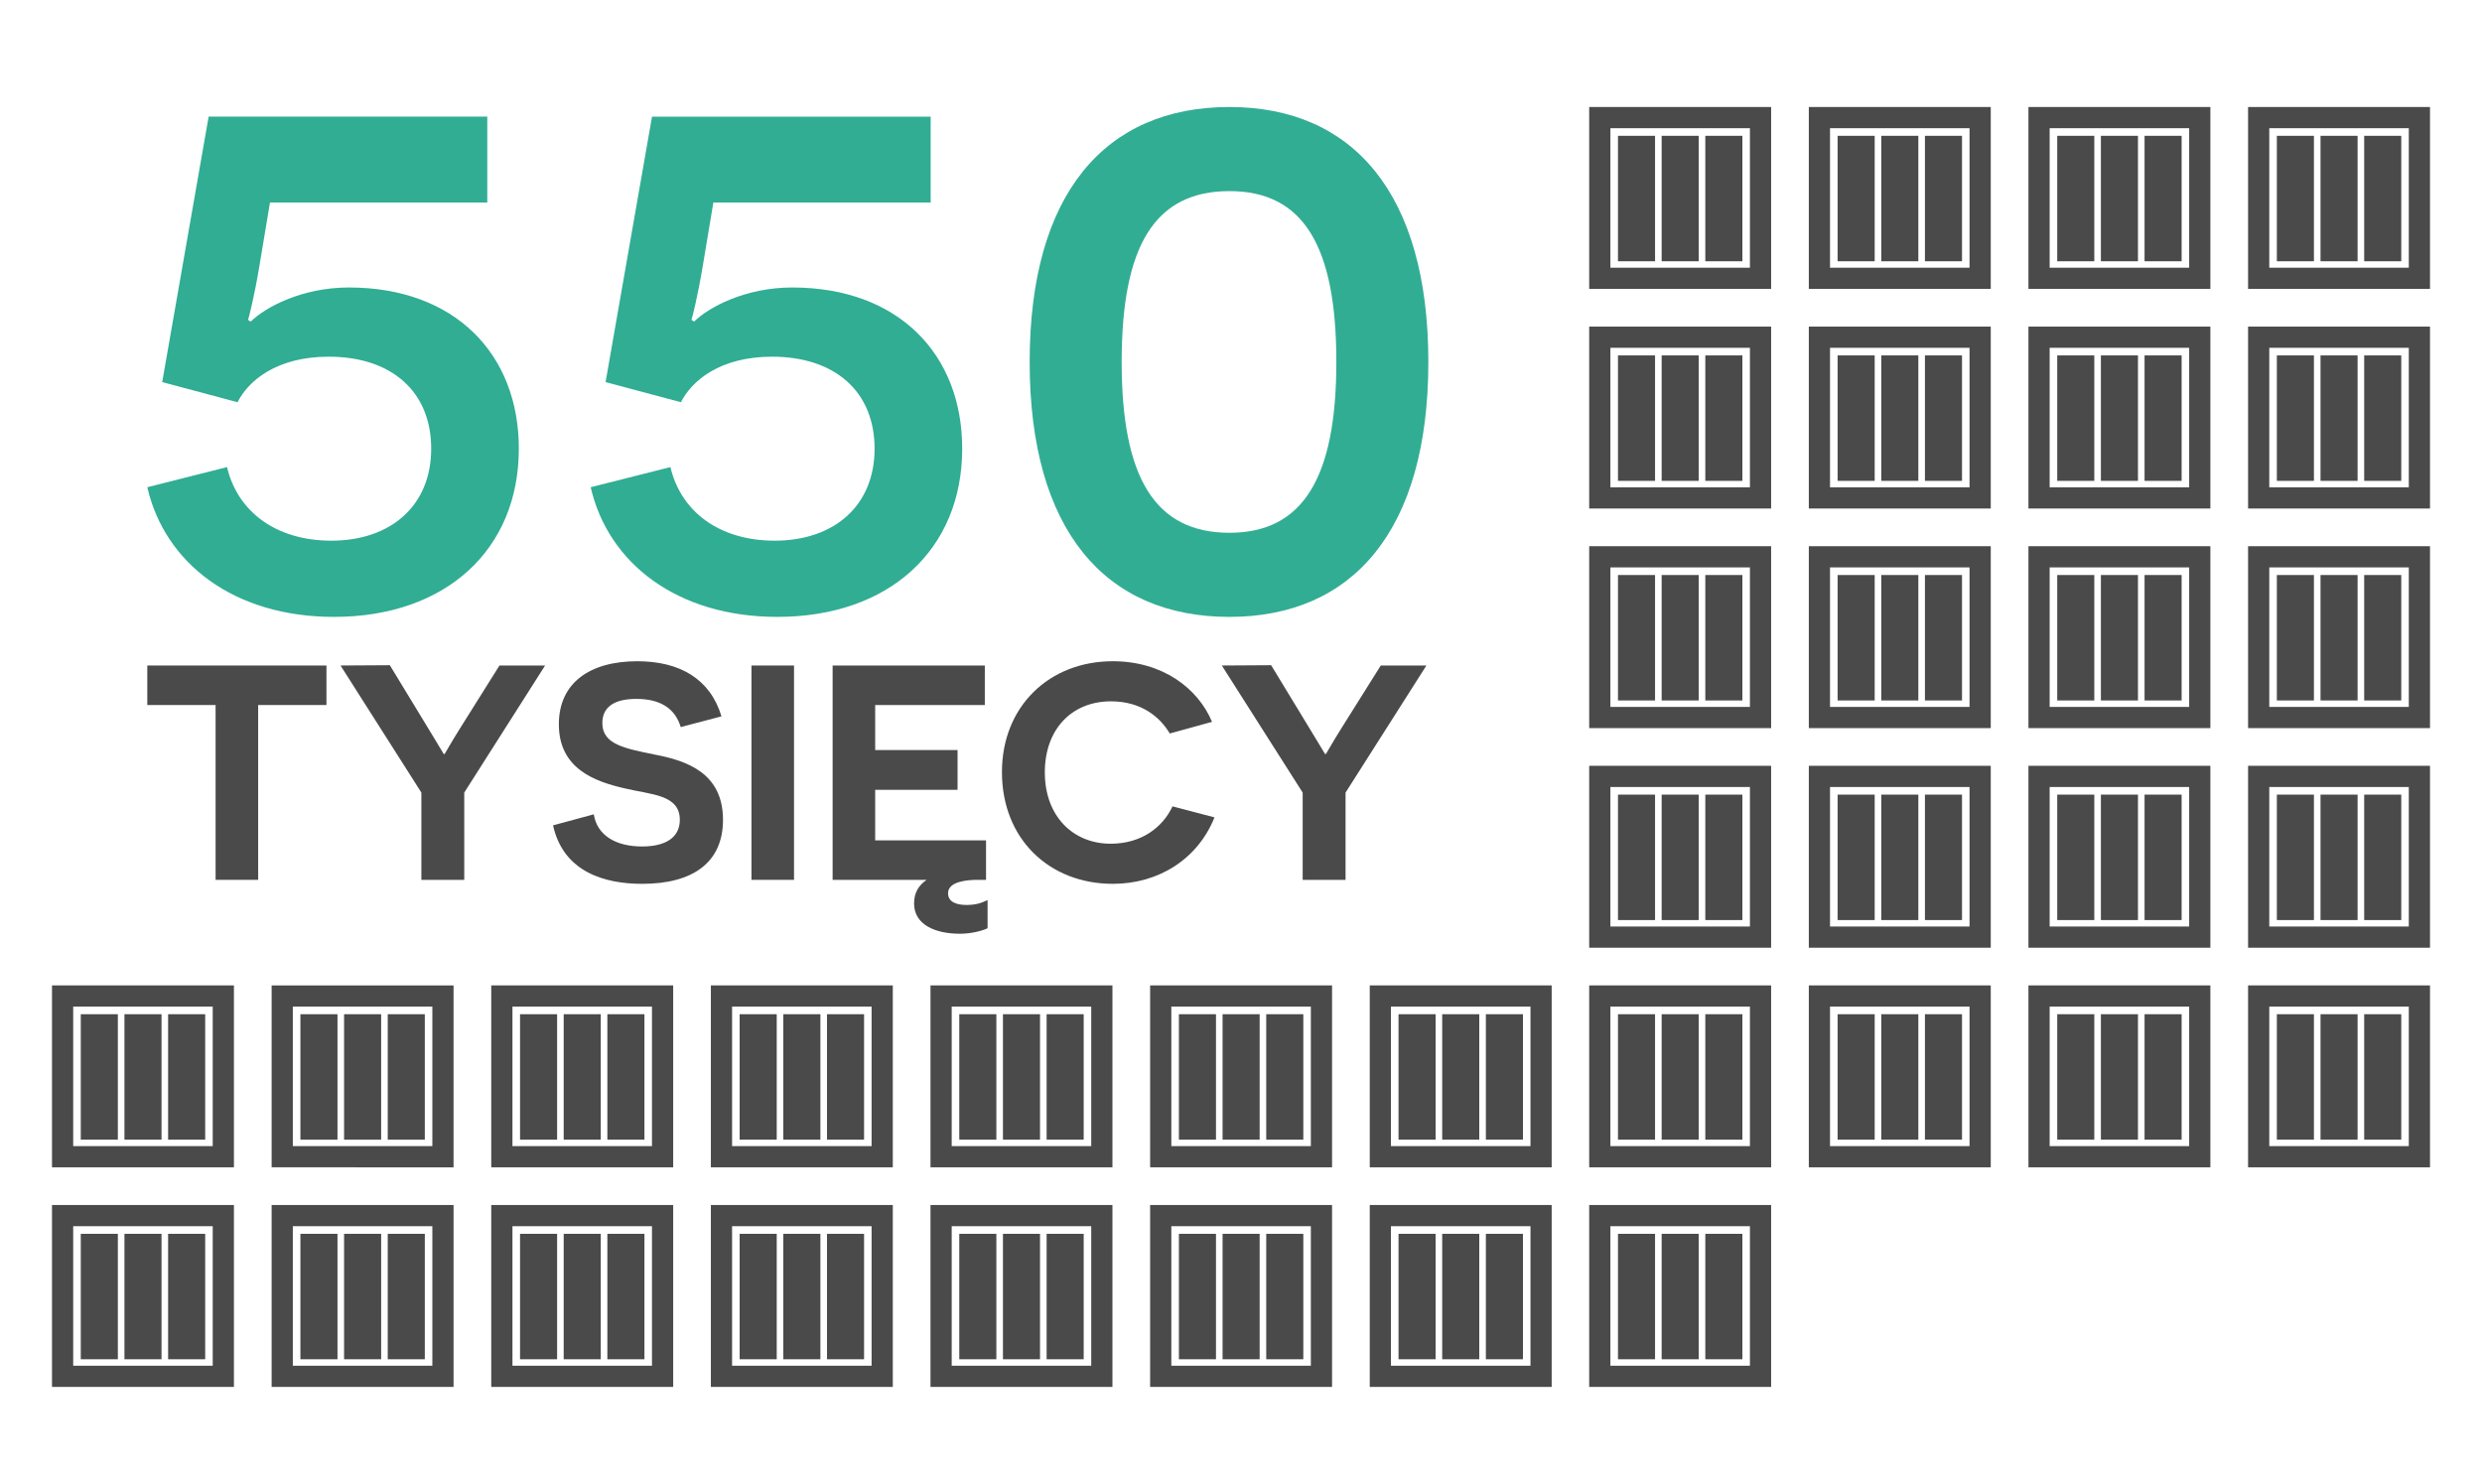
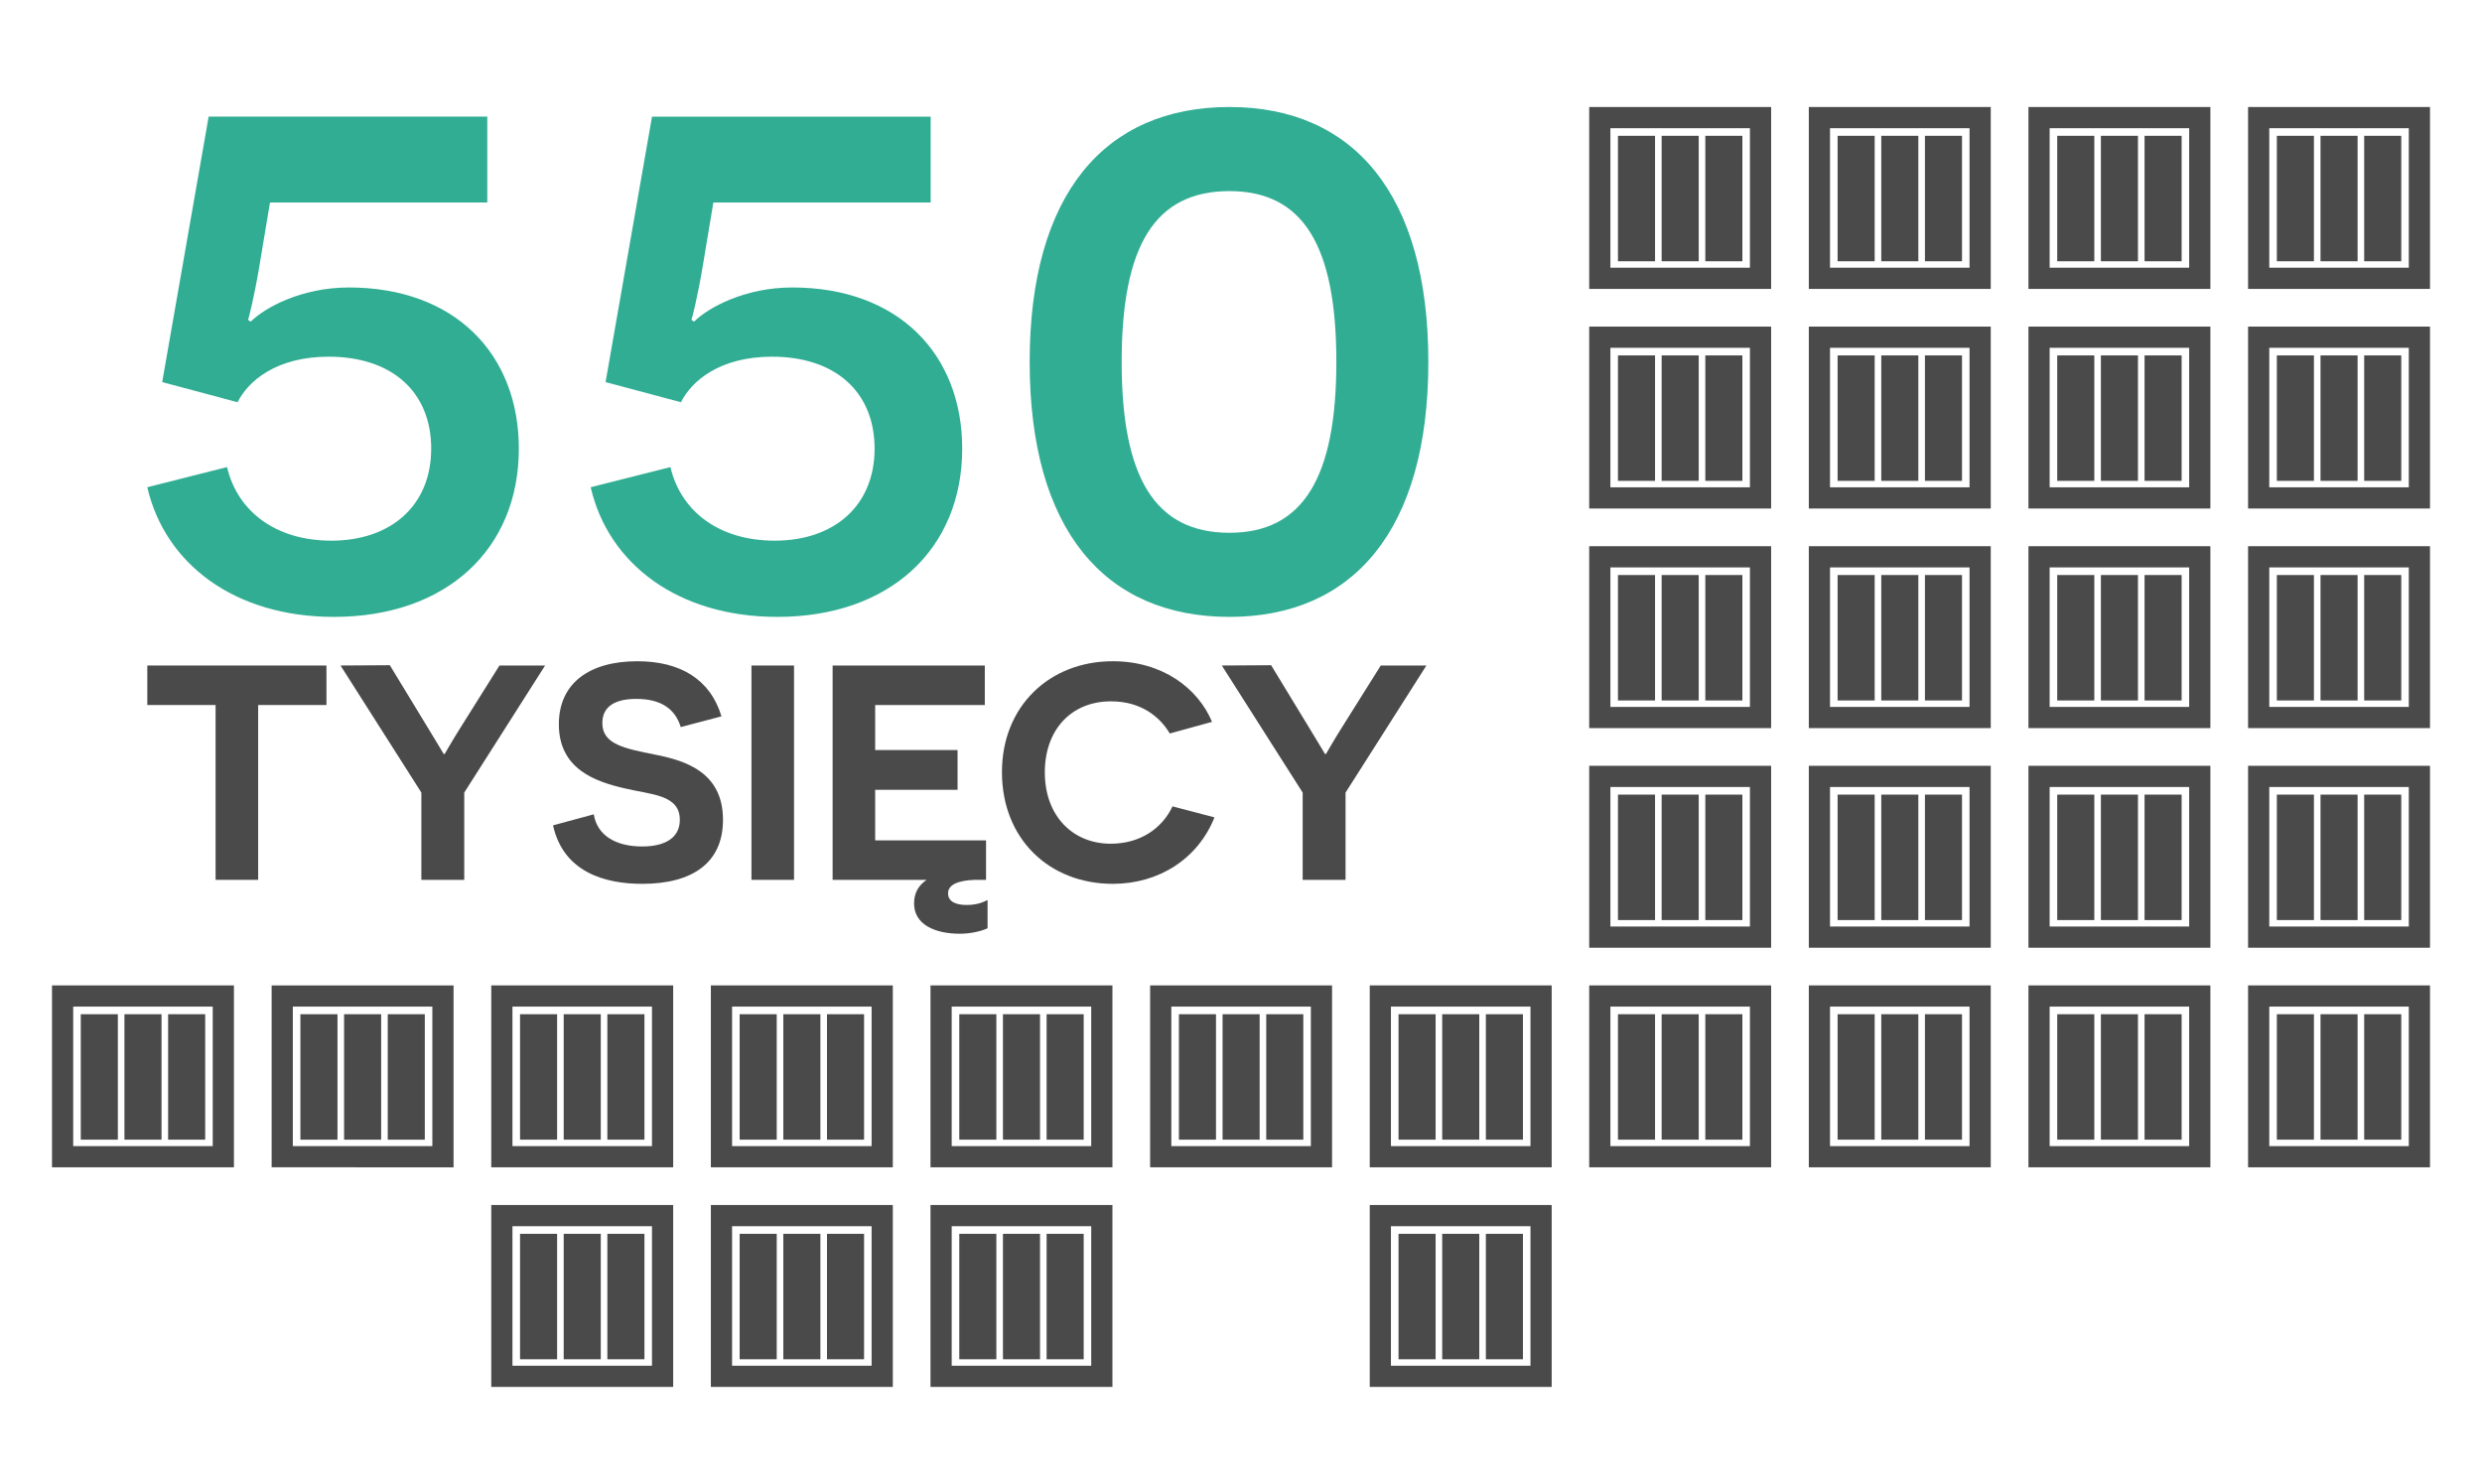
<svg xmlns="http://www.w3.org/2000/svg" version="1.1" id="Layer_1" x="0px" y="0px" width="460px" height="275px" viewBox="0 0 460 275" enable-background="new 0 0 460 275" xml:space="preserve">
  <g>
    <path fill="#31AD93" d="M46.464,59.621c2.599-2.599,9.42-6.333,18.189-6.333c19.649,0,31.505,12.342,31.505,29.88   c0,18.676-13.479,31.181-34.267,31.181c-18.513,0-31.342-9.906-34.591-24.035l14.779-3.734c1.948,8.281,9.094,13.641,19.325,13.641   c11.042,0,18.512-6.496,18.512-17.052S72.61,66.117,60.918,66.117c-9.744,0-14.941,4.547-16.89,8.444l-13.967-3.735l8.607-49.206   h51.642v15.915H50.037l-1.949,11.692c-0.974,5.846-1.948,9.582-2.111,10.068L46.464,59.621z" />
    <path fill="#31AD93" d="M128.636,59.621c2.598-2.599,9.418-6.333,18.188-6.333c19.65,0,31.505,12.342,31.505,29.88   c0,18.676-13.479,31.181-34.266,31.181c-18.513,0-31.342-9.906-34.589-24.035l14.777-3.734c1.949,8.281,9.093,13.641,19.324,13.641   c11.044,0,18.514-6.496,18.514-17.052s-7.309-17.051-19.001-17.051c-9.744,0-14.939,4.547-16.888,8.444l-13.967-3.735l8.607-49.206   h51.642v15.915h-40.274l-1.948,11.692c-0.975,5.846-1.95,9.582-2.111,10.068L128.636,59.621z" />
    <path fill="#31AD93" d="M264.721,67.091c0,31.181-13.966,47.258-36.863,47.258c-23.059,0-37.025-16.077-37.025-47.258   c0-31.18,13.967-47.256,37.025-47.256C250.755,19.835,264.721,35.911,264.721,67.091z M207.883,67.091   c0,21.436,6.171,31.667,19.975,31.667c13.642,0,19.813-10.231,19.813-31.667c0-21.598-6.172-31.666-19.813-31.666   C214.054,35.425,207.883,45.493,207.883,67.091z" />
  </g>
  <g>
    <path fill="#4A4A4A" d="M47.847,130.686v32.407h-7.89v-32.407H27.301v-7.322h33.202v7.322H47.847z" />
    <path fill="#4A4A4A" d="M86.041,163.093h-7.946v-16.176l-14.982-23.554l9.137-0.056l7.038,11.577   c1.646,2.667,2.895,4.824,2.95,4.881h0.171c0.057-0.057,1.249-2.214,2.896-4.823l7.264-11.579h8.457l-14.983,23.554V163.093z" />
    <path fill="#4A4A4A" d="M110.047,150.947c0.623,3.915,4.086,5.959,8.967,5.959c4.313,0,6.98-1.646,6.98-4.938   c0-4.711-5.336-4.653-10.273-5.846c-5.392-1.248-12.146-3.574-12.146-11.861c0-7.719,5.789-11.691,14.53-11.691   c7.832,0,13.507,3.234,15.608,10.215l-7.55,1.987c-1.021-3.349-3.632-5.222-8.229-5.222c-4.369,0-6.299,1.703-6.299,4.484   c0,3.973,4.199,4.71,9.762,5.846c5.901,1.135,12.599,3.404,12.599,12.088c0,7.891-5.563,11.863-14.982,11.863   c-6.812,0-14.587-2.101-16.517-10.842L110.047,150.947z" />
    <path fill="#4A4A4A" d="M139.272,123.363h7.889v39.729h-7.889V123.363z" />
    <path fill="#4A4A4A" d="M183.031,166.839v5.221c-1.023,0.512-3.122,1.021-5.109,1.021c-4.653,0-8.513-1.703-8.513-5.618   c0-2.044,0.908-3.405,2.326-4.37h-17.423v-39.729h28.208v7.322H162.2v8.343h15.269v7.378H162.2v9.364h20.546v7.322h-2.1   c-3.008,0.113-4.938,0.852-4.938,2.497s1.646,2.157,3.406,2.157C181.044,167.747,182.065,167.292,183.031,166.839z" />
    <path fill="#4A4A4A" d="M225.085,151.515c-3.064,7.662-10.272,12.316-18.843,12.316c-11.748,0-20.546-8.287-20.546-20.717   c0-12.202,8.798-20.545,20.546-20.545c9.194,0,15.778,4.994,18.39,11.237l-7.833,2.157c-1.816-3.065-5.279-5.96-10.896-5.96   c-7.323,0-12.261,5.222-12.261,13.167c0,8.117,5.223,13.225,12.203,13.225c5.618,0,9.592-2.951,11.464-6.924L225.085,151.515z" />
    <path fill="#4A4A4A" d="M249.375,163.093h-7.946v-16.176l-14.983-23.554l9.138-0.056l7.037,11.577   c1.646,2.667,2.896,4.824,2.951,4.881h0.171c0.058-0.057,1.249-2.214,2.895-4.823l7.265-11.579h8.456l-14.982,23.554V163.093z" />
  </g>
  <g>
    <path fill="#4A4A4A" d="M294.533,19.835v33.719h33.718V19.835H294.533z M324.321,49.625h-25.859V23.764h25.859V49.625z    M306.738,25.175h-6.871v23.254h6.871V25.175z M314.831,25.175h-6.871v23.254h6.871V25.175z M322.924,25.175h-6.871v23.254h6.871   V25.175z" />
    <path fill="#4A4A4A" d="M335.237,19.835v33.719h33.718V19.835H335.237z M365.025,49.625h-25.859V23.764h25.859V49.625z    M347.442,25.175h-6.871v23.254h6.871V25.175z M355.535,25.175h-6.871v23.254h6.871V25.175z M363.628,25.175h-6.871v23.254h6.871   V25.175z" />
    <path fill="#4A4A4A" d="M375.941,19.835v33.719h33.718V19.835H375.941z M405.729,49.625H379.87V23.764h25.859V49.625z    M388.146,25.175h-6.871v23.254h6.871V25.175z M396.239,25.175h-6.871v23.254h6.871V25.175z M404.332,25.175h-6.871v23.254h6.871   V25.175z" />
    <path fill="#4A4A4A" d="M416.646,19.835v33.719h33.718V19.835H416.646z M446.434,49.625h-25.859V23.764h25.859V49.625z    M428.851,25.175h-6.871v23.254h6.871V25.175z M436.943,25.175h-6.871v23.254h6.871V25.175z M445.036,25.175h-6.871v23.254h6.871   V25.175z" />
  </g>
  <g>
    <path fill="#4A4A4A" d="M294.533,60.54v33.721h33.718V60.54H294.533z M324.321,90.331h-25.859V64.47h25.859V90.331z    M306.738,65.882h-6.871v23.253h6.871V65.882z M314.831,65.882h-6.871v23.253h6.871V65.882z M322.924,65.882h-6.871v23.253h6.871   V65.882z" />
    <path fill="#4A4A4A" d="M335.237,60.54v33.721h33.718V60.54H335.237z M365.025,90.331h-25.859V64.47h25.859V90.331z    M347.442,65.882h-6.871v23.253h6.871V65.882z M355.535,65.882h-6.871v23.253h6.871V65.882z M363.628,65.882h-6.871v23.253h6.871   V65.882z" />
    <path fill="#4A4A4A" d="M375.941,60.54v33.721h33.718V60.54H375.941z M405.729,90.331H379.87V64.47h25.859V90.331z M388.146,65.882   h-6.871v23.253h6.871V65.882z M396.239,65.882h-6.871v23.253h6.871V65.882z M404.332,65.882h-6.871v23.253h6.871V65.882z" />
    <path fill="#4A4A4A" d="M416.646,60.54v33.721h33.718V60.54H416.646z M446.434,90.331h-25.859V64.47h25.859V90.331z    M428.851,65.882h-6.871v23.253h6.871V65.882z M436.943,65.882h-6.871v23.253h6.871V65.882z M445.036,65.882h-6.871v23.253h6.871   V65.882z" />
  </g>
  <g>
    <path fill="#4A4A4A" d="M294.533,101.247v33.719h33.718v-33.719H294.533z M324.321,131.037h-25.859v-25.861h25.859V131.037z    M306.738,106.587h-6.871v23.254h6.871V106.587z M314.831,106.587h-6.871v23.254h6.871V106.587z M322.924,106.587h-6.871v23.254   h6.871V106.587z" />
    <path fill="#4A4A4A" d="M335.237,101.247v33.719h33.718v-33.719H335.237z M365.025,131.037h-25.859v-25.861h25.859V131.037z    M347.442,106.587h-6.871v23.254h6.871V106.587z M355.535,106.587h-6.871v23.254h6.871V106.587z M363.628,106.587h-6.871v23.254   h6.871V106.587z" />
    <path fill="#4A4A4A" d="M375.941,101.247v33.719h33.718v-33.719H375.941z M405.729,131.037H379.87v-25.861h25.859V131.037z    M388.146,106.587h-6.871v23.254h6.871V106.587z M396.239,106.587h-6.871v23.254h6.871V106.587z M404.332,106.587h-6.871v23.254   h6.871V106.587z" />
    <path fill="#4A4A4A" d="M416.646,101.247v33.719h33.718v-33.719H416.646z M446.434,131.037h-25.859v-25.861h25.859V131.037z    M428.851,106.587h-6.871v23.254h6.871V106.587z M436.943,106.587h-6.871v23.254h6.871V106.587z M445.036,106.587h-6.871v23.254   h6.871V106.587z" />
  </g>
  <g>
    <path fill="#4A4A4A" d="M294.533,141.952v33.721h33.718v-33.721H294.533z M324.321,171.743h-25.859v-25.861h25.859V171.743z    M306.738,147.294h-6.871v23.253h6.871V147.294z M314.831,147.294h-6.871v23.253h6.871V147.294z M322.924,147.294h-6.871v23.253   h6.871V147.294z" />
    <path fill="#4A4A4A" d="M335.237,141.952v33.721h33.718v-33.721H335.237z M365.025,171.743h-25.859v-25.861h25.859V171.743z    M347.442,147.294h-6.871v23.253h6.871V147.294z M355.535,147.294h-6.871v23.253h6.871V147.294z M363.628,147.294h-6.871v23.253   h6.871V147.294z" />
    <path fill="#4A4A4A" d="M375.941,141.952v33.721h33.718v-33.721H375.941z M405.729,171.743H379.87v-25.861h25.859V171.743z    M388.146,147.294h-6.871v23.253h6.871V147.294z M396.239,147.294h-6.871v23.253h6.871V147.294z M404.332,147.294h-6.871v23.253   h6.871V147.294z" />
    <path fill="#4A4A4A" d="M416.646,141.952v33.721h33.718v-33.721H416.646z M446.434,171.743h-25.859v-25.861h25.859V171.743z    M428.851,147.294h-6.871v23.253h6.871V147.294z M436.943,147.294h-6.871v23.253h6.871V147.294z M445.036,147.294h-6.871v23.253   h6.871V147.294z" />
  </g>
  <g>
    <path fill="#4A4A4A" d="M294.533,182.659v33.719h33.718v-33.719H294.533z M324.321,212.449h-25.859v-25.861h25.859V212.449z    M306.738,187.999h-6.871v23.254h6.871V187.999z M314.831,187.999h-6.871v23.254h6.871V187.999z M322.924,187.999h-6.871v23.254   h6.871V187.999z" />
    <path fill="#4A4A4A" d="M335.237,182.659v33.719h33.718v-33.719H335.237z M365.025,212.449h-25.859v-25.861h25.859V212.449z    M347.442,187.999h-6.871v23.254h6.871V187.999z M355.535,187.999h-6.871v23.254h6.871V187.999z M363.628,187.999h-6.871v23.254   h6.871V187.999z" />
    <path fill="#4A4A4A" d="M375.941,182.659v33.719h33.718v-33.719H375.941z M405.729,212.449H379.87v-25.861h25.859V212.449z    M388.146,187.999h-6.871v23.254h6.871V187.999z M396.239,187.999h-6.871v23.254h6.871V187.999z M404.332,187.999h-6.871v23.254   h6.871V187.999z" />
    <path fill="#4A4A4A" d="M416.646,182.659v33.719h33.718v-33.719H416.646z M446.434,212.449h-25.859v-25.861h25.859V212.449z    M428.851,187.999h-6.871v23.254h6.871V187.999z M436.943,187.999h-6.871v23.254h6.871V187.999z M445.036,187.999h-6.871v23.254   h6.871V187.999z" />
  </g>
  <g>
-     <path fill="#4A4A4A" d="M294.533,223.364v33.721h33.718v-33.721H294.533z M324.321,253.155h-25.859v-25.861h25.859V253.155z    M306.738,228.706h-6.871v23.253h6.871V228.706z M314.831,228.706h-6.871v23.253h6.871V228.706z M322.924,228.706h-6.871v23.253   h6.871V228.706z" />
-   </g>
+     </g>
  <g>
    <path fill="#4A4A4A" d="M131.75,223.364v33.721h33.718v-33.721H131.75z M161.538,253.155h-25.859v-25.861h25.859V253.155z    M143.955,228.706h-6.871v23.253h6.871V228.706z M152.048,228.706h-6.871v23.253h6.871V228.706z M160.141,228.706h-6.871v23.253   h6.871V228.706z" />
    <path fill="#4A4A4A" d="M172.454,223.364v33.721h33.718v-33.721H172.454z M202.242,253.155h-25.859v-25.861h25.859V253.155z    M184.659,228.706h-6.871v23.253h6.871V228.706z M192.752,228.706h-6.871v23.253h6.871V228.706z M200.845,228.706h-6.871v23.253   h6.871V228.706z" />
-     <path fill="#4A4A4A" d="M213.158,223.364v33.721h33.718v-33.721H213.158z M242.946,253.155h-25.859v-25.861h25.859V253.155z    M225.363,228.706h-6.871v23.253h6.871V228.706z M233.456,228.706h-6.871v23.253h6.871V228.706z M241.549,228.706h-6.871v23.253   h6.871V228.706z" />
    <path fill="#4A4A4A" d="M253.862,223.364v33.721h33.718v-33.721H253.862z M283.65,253.155h-25.859v-25.861h25.859V253.155z    M266.067,228.706h-6.871v23.253h6.871V228.706z M274.16,228.706h-6.871v23.253h6.871V228.706z M282.253,228.706h-6.871v23.253   h6.871V228.706z" />
  </g>
  <g>
-     <path fill="#4A4A4A" d="M9.638,223.364v33.721h33.718v-33.721H9.638z M39.426,253.155H13.566v-25.861h25.859V253.155z    M21.843,228.706h-6.871v23.253h6.871V228.706z M29.936,228.706h-6.871v23.253h6.871V228.706z M38.028,228.706h-6.871v23.253h6.871   V228.706z" />
-     <path fill="#4A4A4A" d="M50.342,223.364v33.721H84.06v-33.721H50.342z M80.13,253.155H54.271v-25.861H80.13V253.155z    M62.547,228.706h-6.871v23.253h6.871V228.706z M70.64,228.706h-6.871v23.253h6.871V228.706z M78.732,228.706h-6.871v23.253h6.871   V228.706z" />
    <path fill="#4A4A4A" d="M91.046,223.364v33.721h33.718v-33.721H91.046z M120.834,253.155H94.975v-25.861h25.859V253.155z    M103.251,228.706H96.38v23.253h6.871V228.706z M111.344,228.706h-6.871v23.253h6.871V228.706z M119.437,228.706h-6.871v23.253   h6.871V228.706z" />
  </g>
  <g>
    <path fill="#4A4A4A" d="M131.75,182.659v33.719h33.718v-33.719H131.75z M161.538,212.449h-25.859v-25.861h25.859V212.449z    M143.955,187.999h-6.871v23.254h6.871V187.999z M152.048,187.999h-6.871v23.254h6.871V187.999z M160.141,187.999h-6.871v23.254   h6.871V187.999z" />
    <path fill="#4A4A4A" d="M172.454,182.659v33.719h33.718v-33.719H172.454z M202.242,212.449h-25.859v-25.861h25.859V212.449z    M184.659,187.999h-6.871v23.254h6.871V187.999z M192.752,187.999h-6.871v23.254h6.871V187.999z M200.845,187.999h-6.871v23.254   h6.871V187.999z" />
    <path fill="#4A4A4A" d="M213.158,182.659v33.719h33.718v-33.719H213.158z M242.946,212.449h-25.859v-25.861h25.859V212.449z    M225.363,187.999h-6.871v23.254h6.871V187.999z M233.456,187.999h-6.871v23.254h6.871V187.999z M241.549,187.999h-6.871v23.254   h6.871V187.999z" />
    <path fill="#4A4A4A" d="M253.862,182.659v33.719h33.718v-33.719H253.862z M283.65,212.449h-25.859v-25.861h25.859V212.449z    M266.067,187.999h-6.871v23.254h6.871V187.999z M274.16,187.999h-6.871v23.254h6.871V187.999z M282.253,187.999h-6.871v23.254   h6.871V187.999z" />
  </g>
  <g>
    <path fill="#4A4A4A" d="M9.638,182.659v33.719h33.718v-33.719H9.638z M39.426,212.449H13.566v-25.861h25.859V212.449z    M21.843,187.999h-6.871v23.254h6.871V187.999z M29.936,187.999h-6.871v23.254h6.871V187.999z M38.028,187.999h-6.871v23.254h6.871   V187.999z" />
    <path fill="#4A4A4A" d="M50.342,182.659v33.719H84.06v-33.719H50.342z M80.13,212.449H54.271v-25.861H80.13V212.449z    M62.547,187.999h-6.871v23.254h6.871V187.999z M70.64,187.999h-6.871v23.254h6.871V187.999z M78.732,187.999h-6.871v23.254h6.871   V187.999z" />
    <path fill="#4A4A4A" d="M91.046,182.659v33.719h33.718v-33.719H91.046z M120.834,212.449H94.975v-25.861h25.859V212.449z    M103.251,187.999H96.38v23.254h6.871V187.999z M111.344,187.999h-6.871v23.254h6.871V187.999z M119.437,187.999h-6.871v23.254   h6.871V187.999z" />
  </g>
</svg>